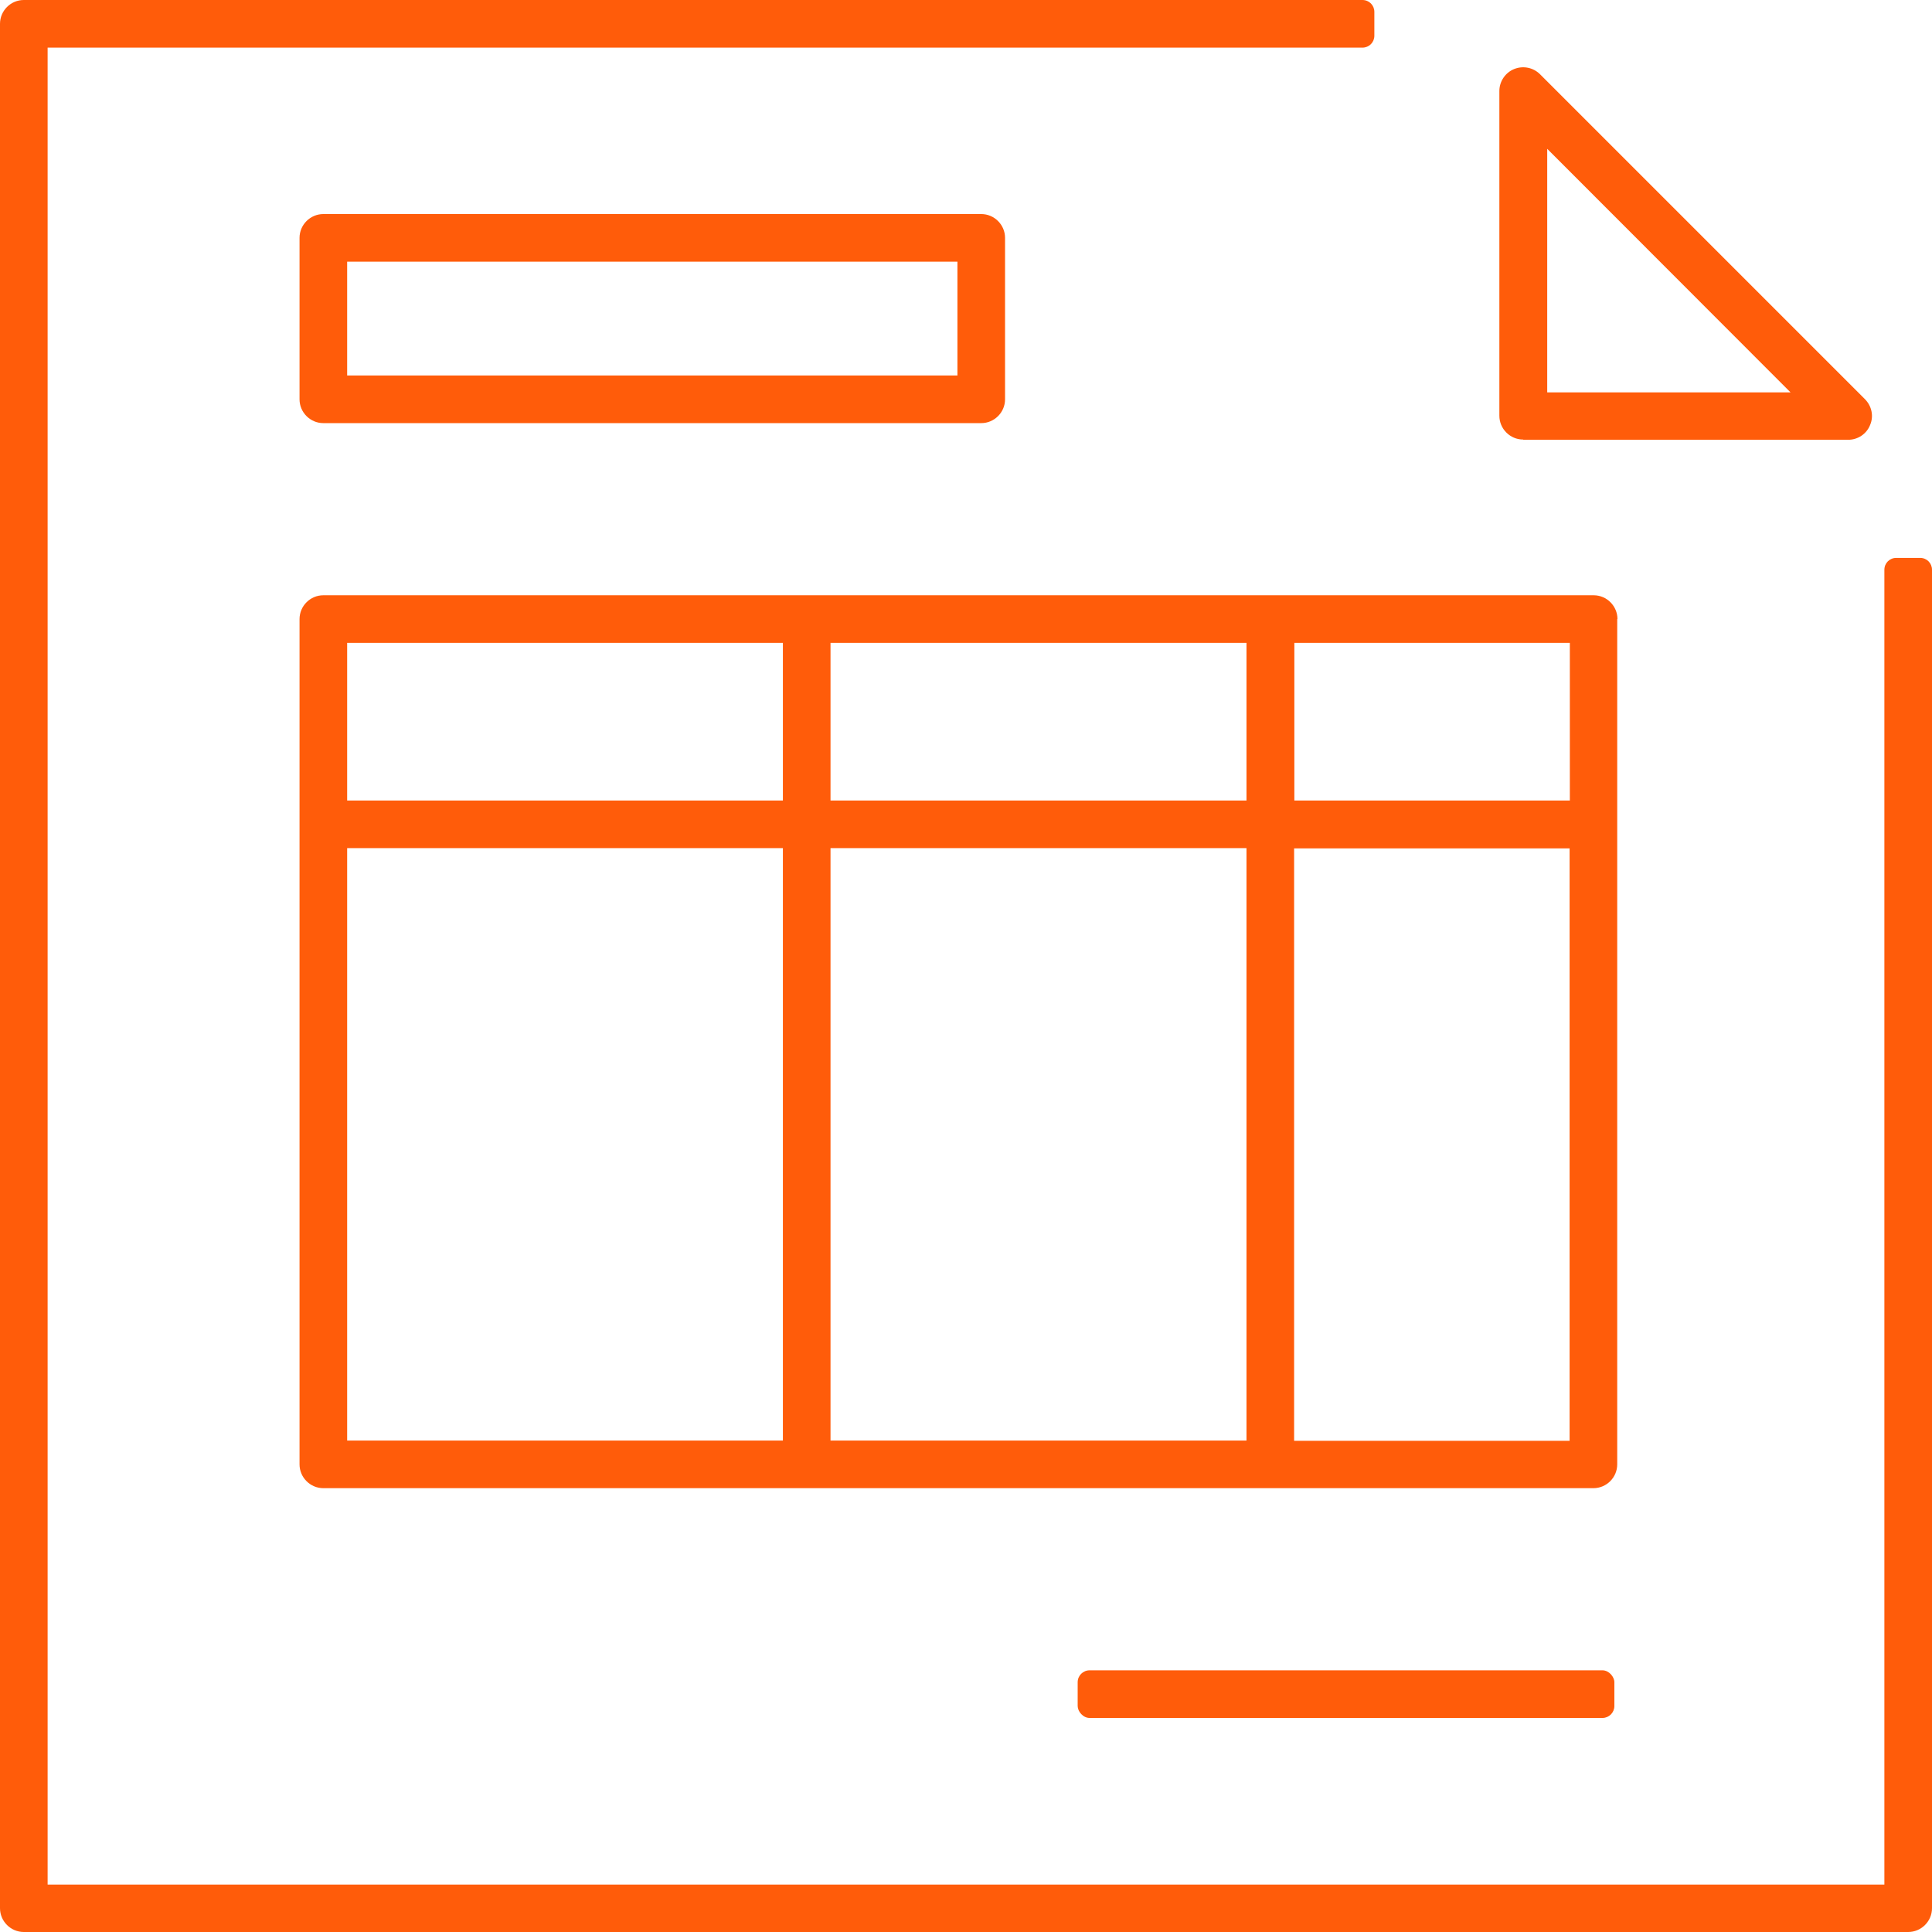
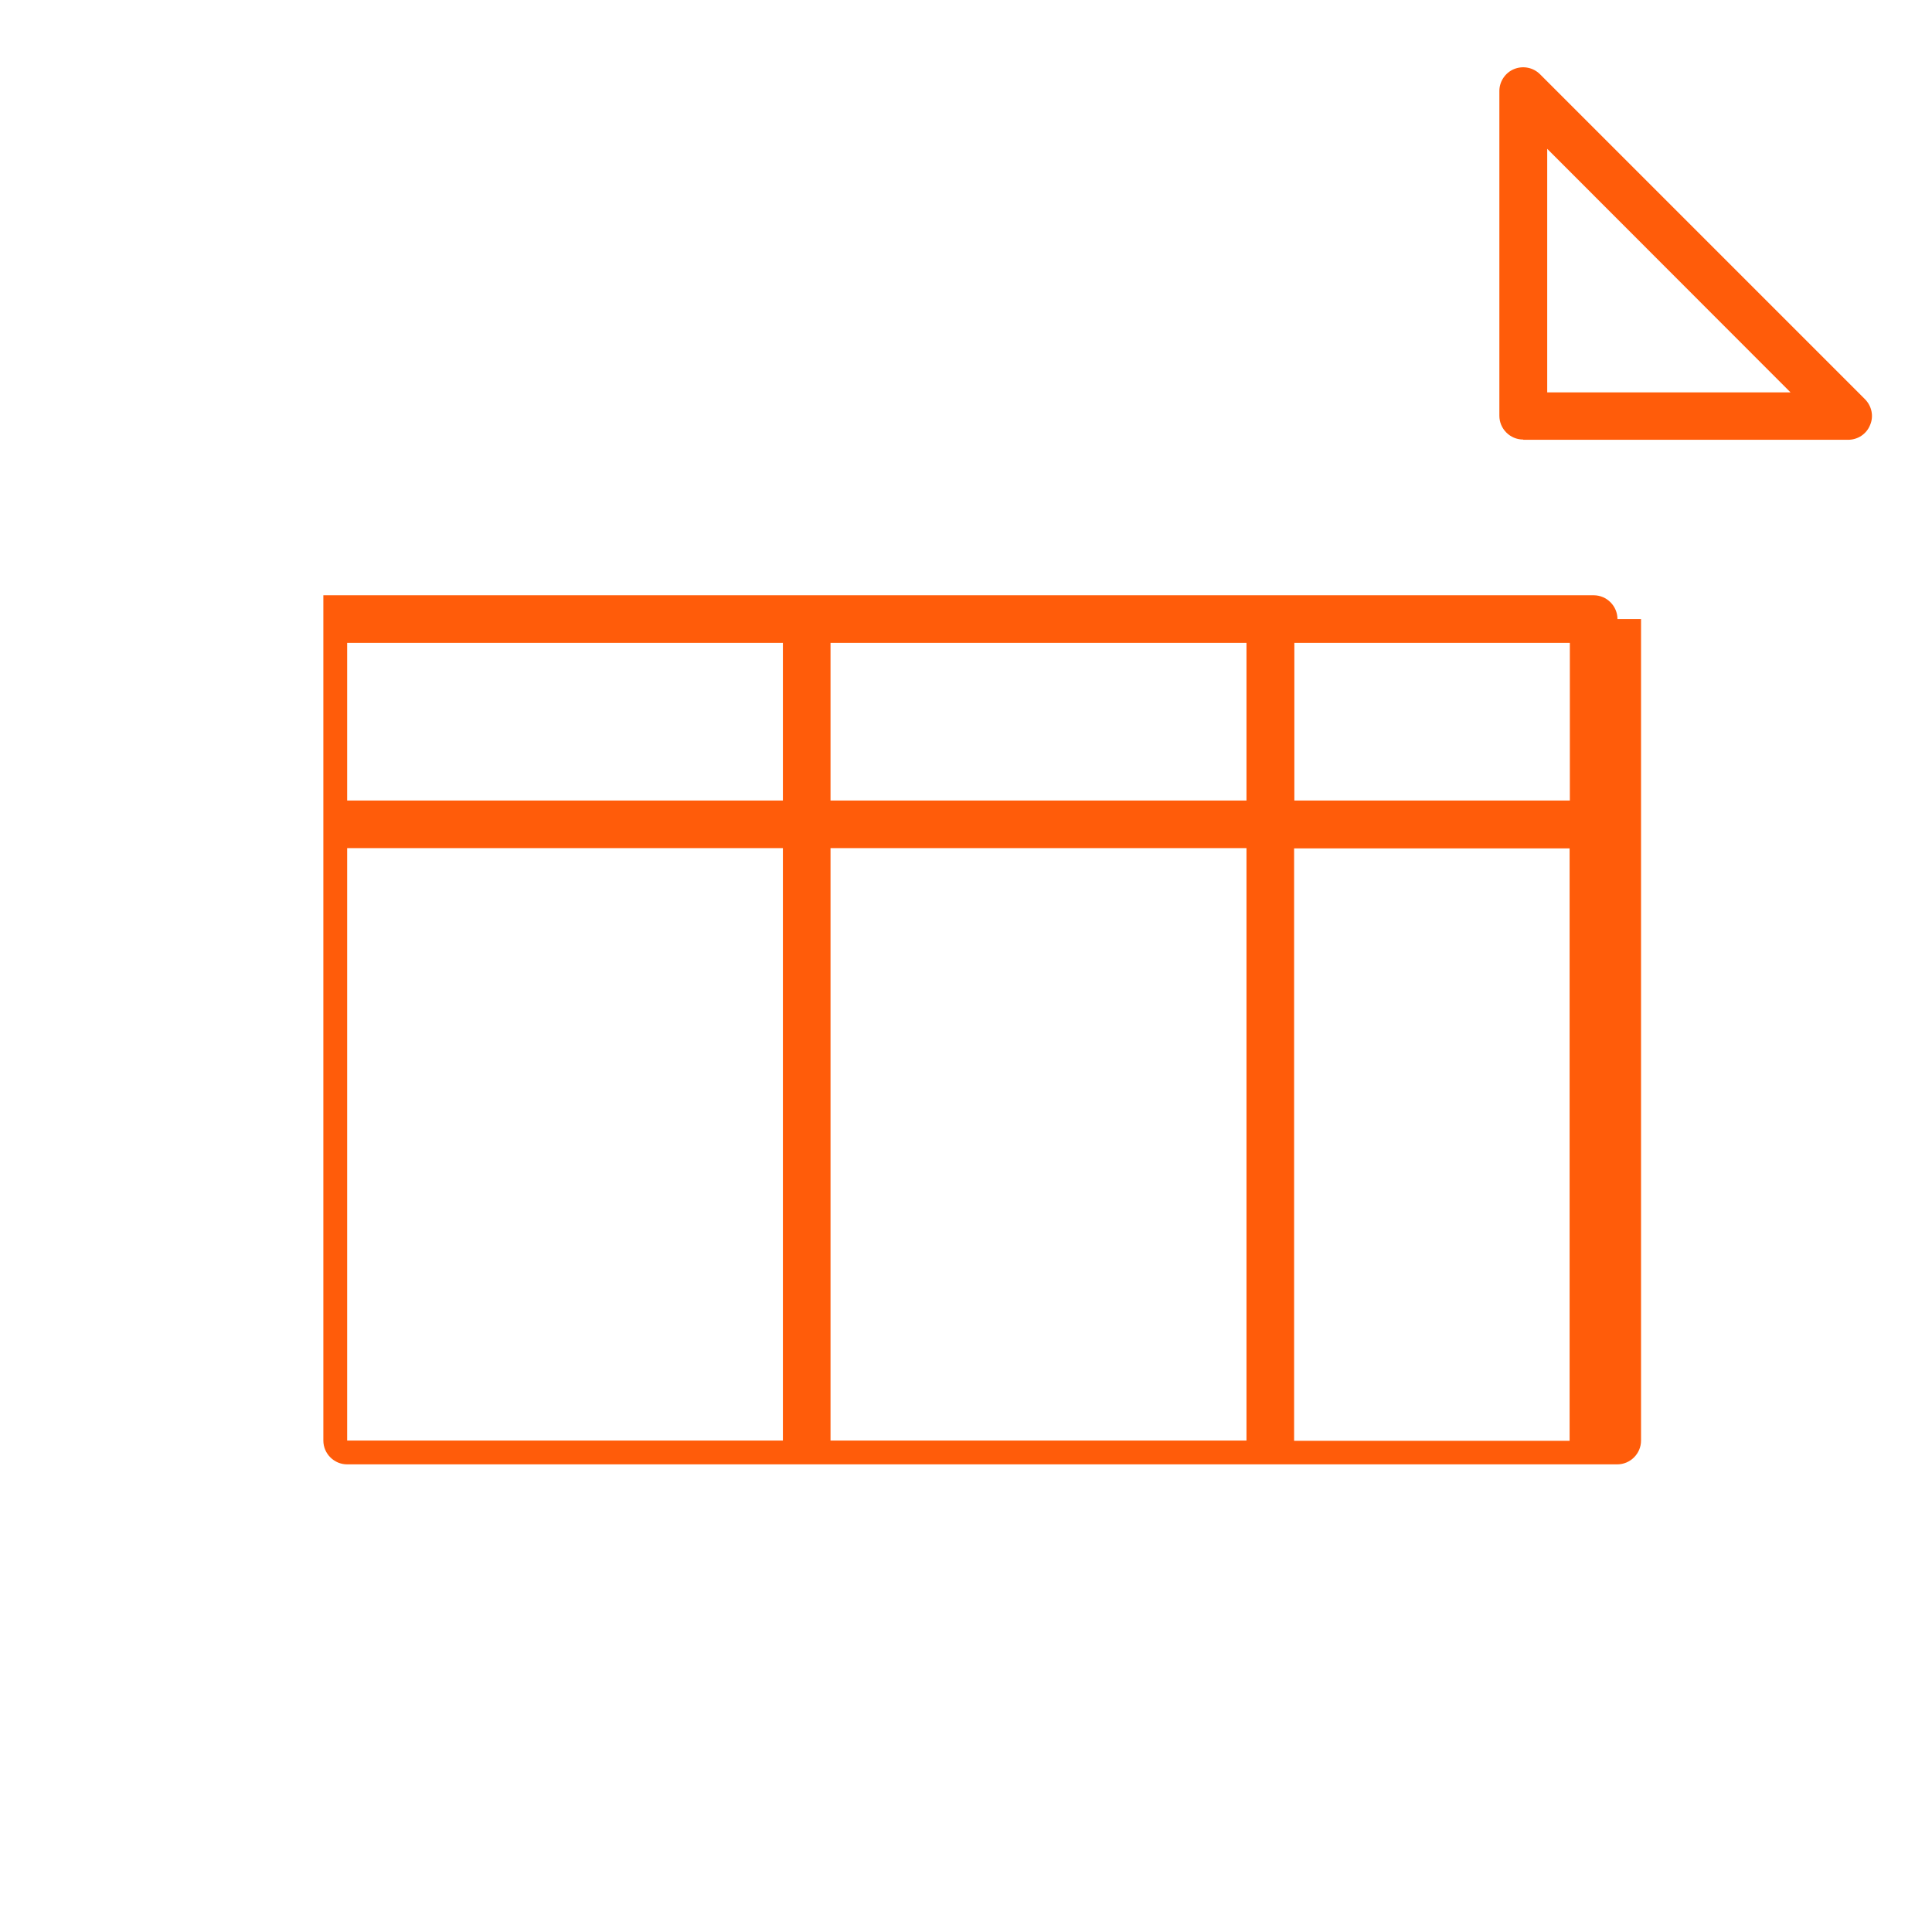
<svg xmlns="http://www.w3.org/2000/svg" id="Warstwa_1" data-name="Warstwa 1" viewBox="0 0 81.14 81.14">
  <defs>
    <style> .cls-1 { fill: #ff5c0a; } </style>
  </defs>
-   <path class="cls-1" d="M13.58,17.77h27.63c.55,0,1-.45,1-1v-6.78c0-.55-.45-1-1-1H13.58c-.55,0-1,.45-1,1v6.78c0,.55.45,1,1,1ZM14.58,10.99h25.63v4.78H14.58v-4.78Z" />
-   <path class="cls-1" d="M67.93,26c0-.55-.45-1-1-1H13.58c-.55,0-1,.45-1,1v35.5c0,.55.45,1,1,1h53.34c.55,0,1-.45,1-1V26ZM65.93,33.62h-11.57v-6.62h11.57v6.62ZM34.88,33.62v-6.62h17.47v6.62h-17.47ZM52.35,35.62v24.88h-17.47v-24.88h17.47ZM32.88,27v6.62H14.58v-6.62h18.3ZM14.58,35.62h18.3v24.88H14.58v-24.88ZM54.35,60.51v-24.88h11.57v24.88h-11.57Z" />
-   <rect class="cls-1" x="45.26" y="70.15" width="22.54" height="2" rx=".5" ry=".5" />
-   <path class="cls-1" d="M80.64,23.43h-1c-.28,0-.5.22-.5.5v55.22H2V2h55.22c.28,0,.5-.22.5-.5V.5c0-.28-.22-.5-.5-.5H1C.45,0,0,.45,0,1v79.14c0,.55.45,1,1,1h79.14c.55,0,1-.45,1-1V23.93c0-.28-.22-.5-.5-.5Z" />
+   <path class="cls-1" d="M67.93,26c0-.55-.45-1-1-1H13.58v35.5c0,.55.45,1,1,1h53.34c.55,0,1-.45,1-1V26ZM65.93,33.62h-11.57v-6.62h11.57v6.62ZM34.88,33.62v-6.62h17.47v6.62h-17.47ZM52.35,35.62v24.88h-17.47v-24.88h17.47ZM32.88,27v6.62H14.58v-6.62h18.3ZM14.58,35.62h18.3v24.88H14.58v-24.88ZM54.35,60.51v-24.88h11.57v24.88h-11.57Z" />
  <path class="cls-1" d="M63.98,18.47h13.64c.4,0,.77-.24.92-.62.16-.37.07-.8-.22-1.09l-13.64-13.64c-.29-.29-.72-.37-1.09-.22-.37.15-.62.52-.62.92v13.64c0,.55.45,1,1,1ZM64.98,6.25l10.22,10.23h-10.22V6.25Z" />
</svg>